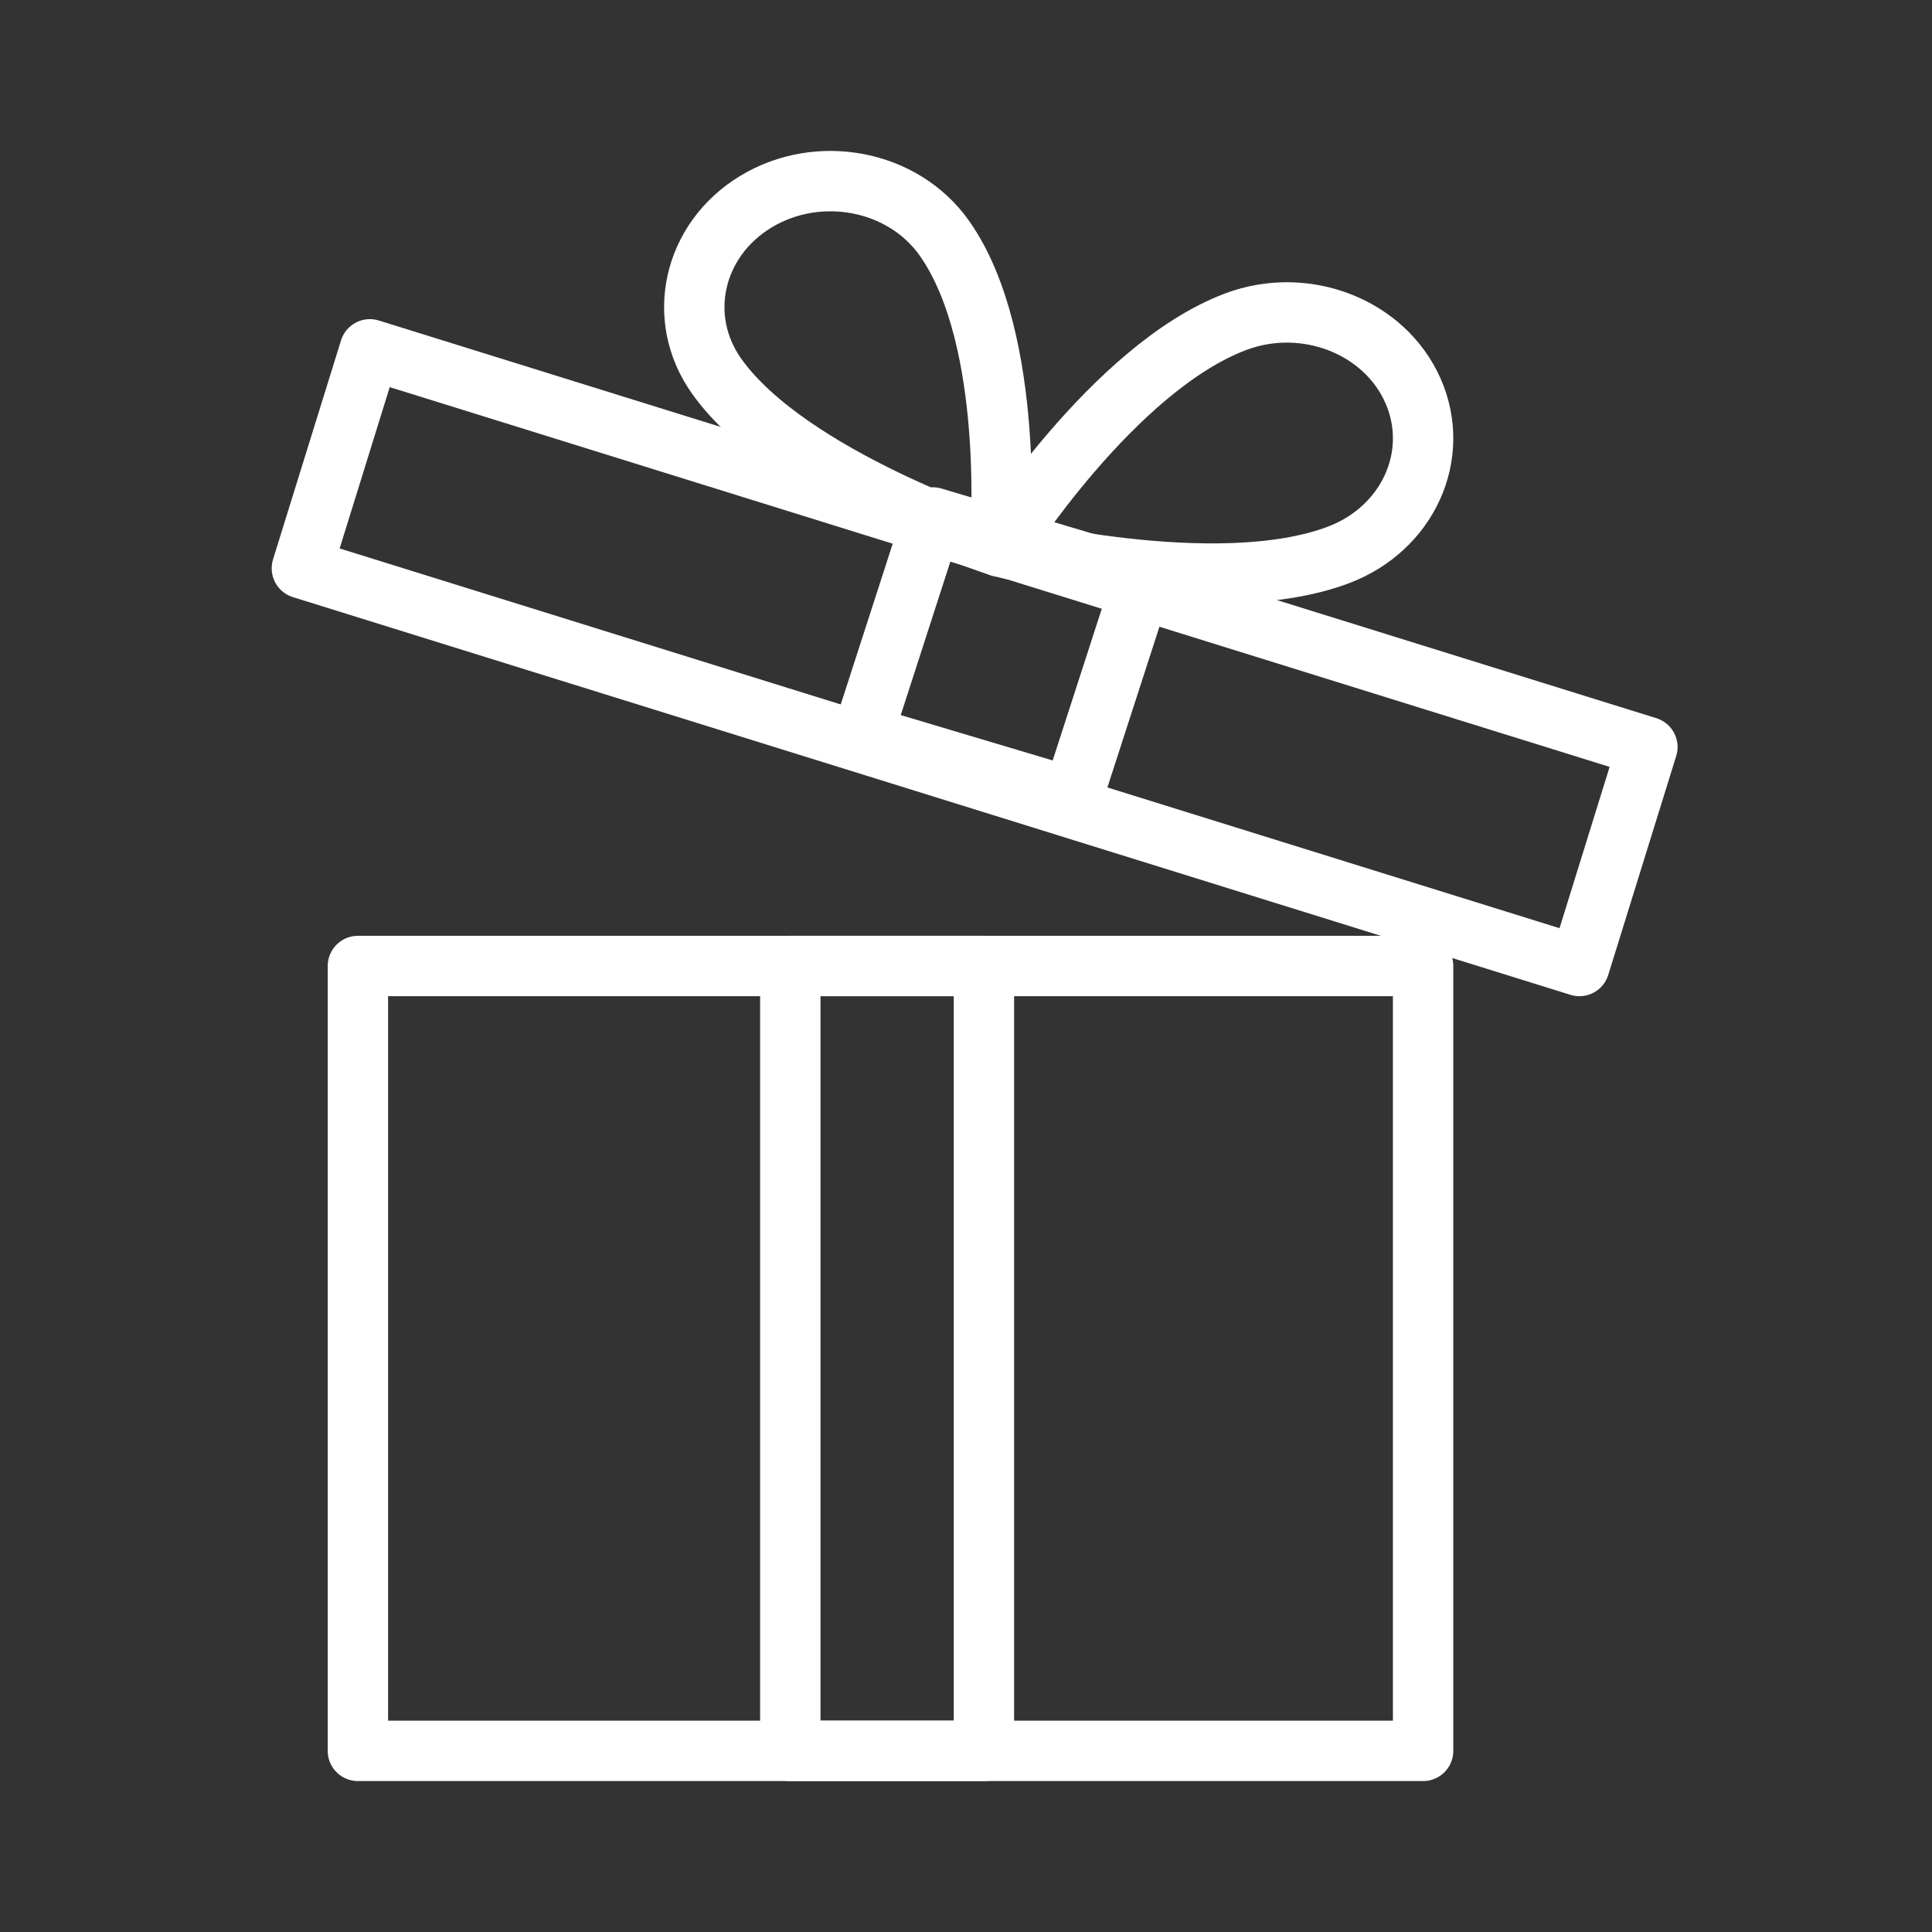
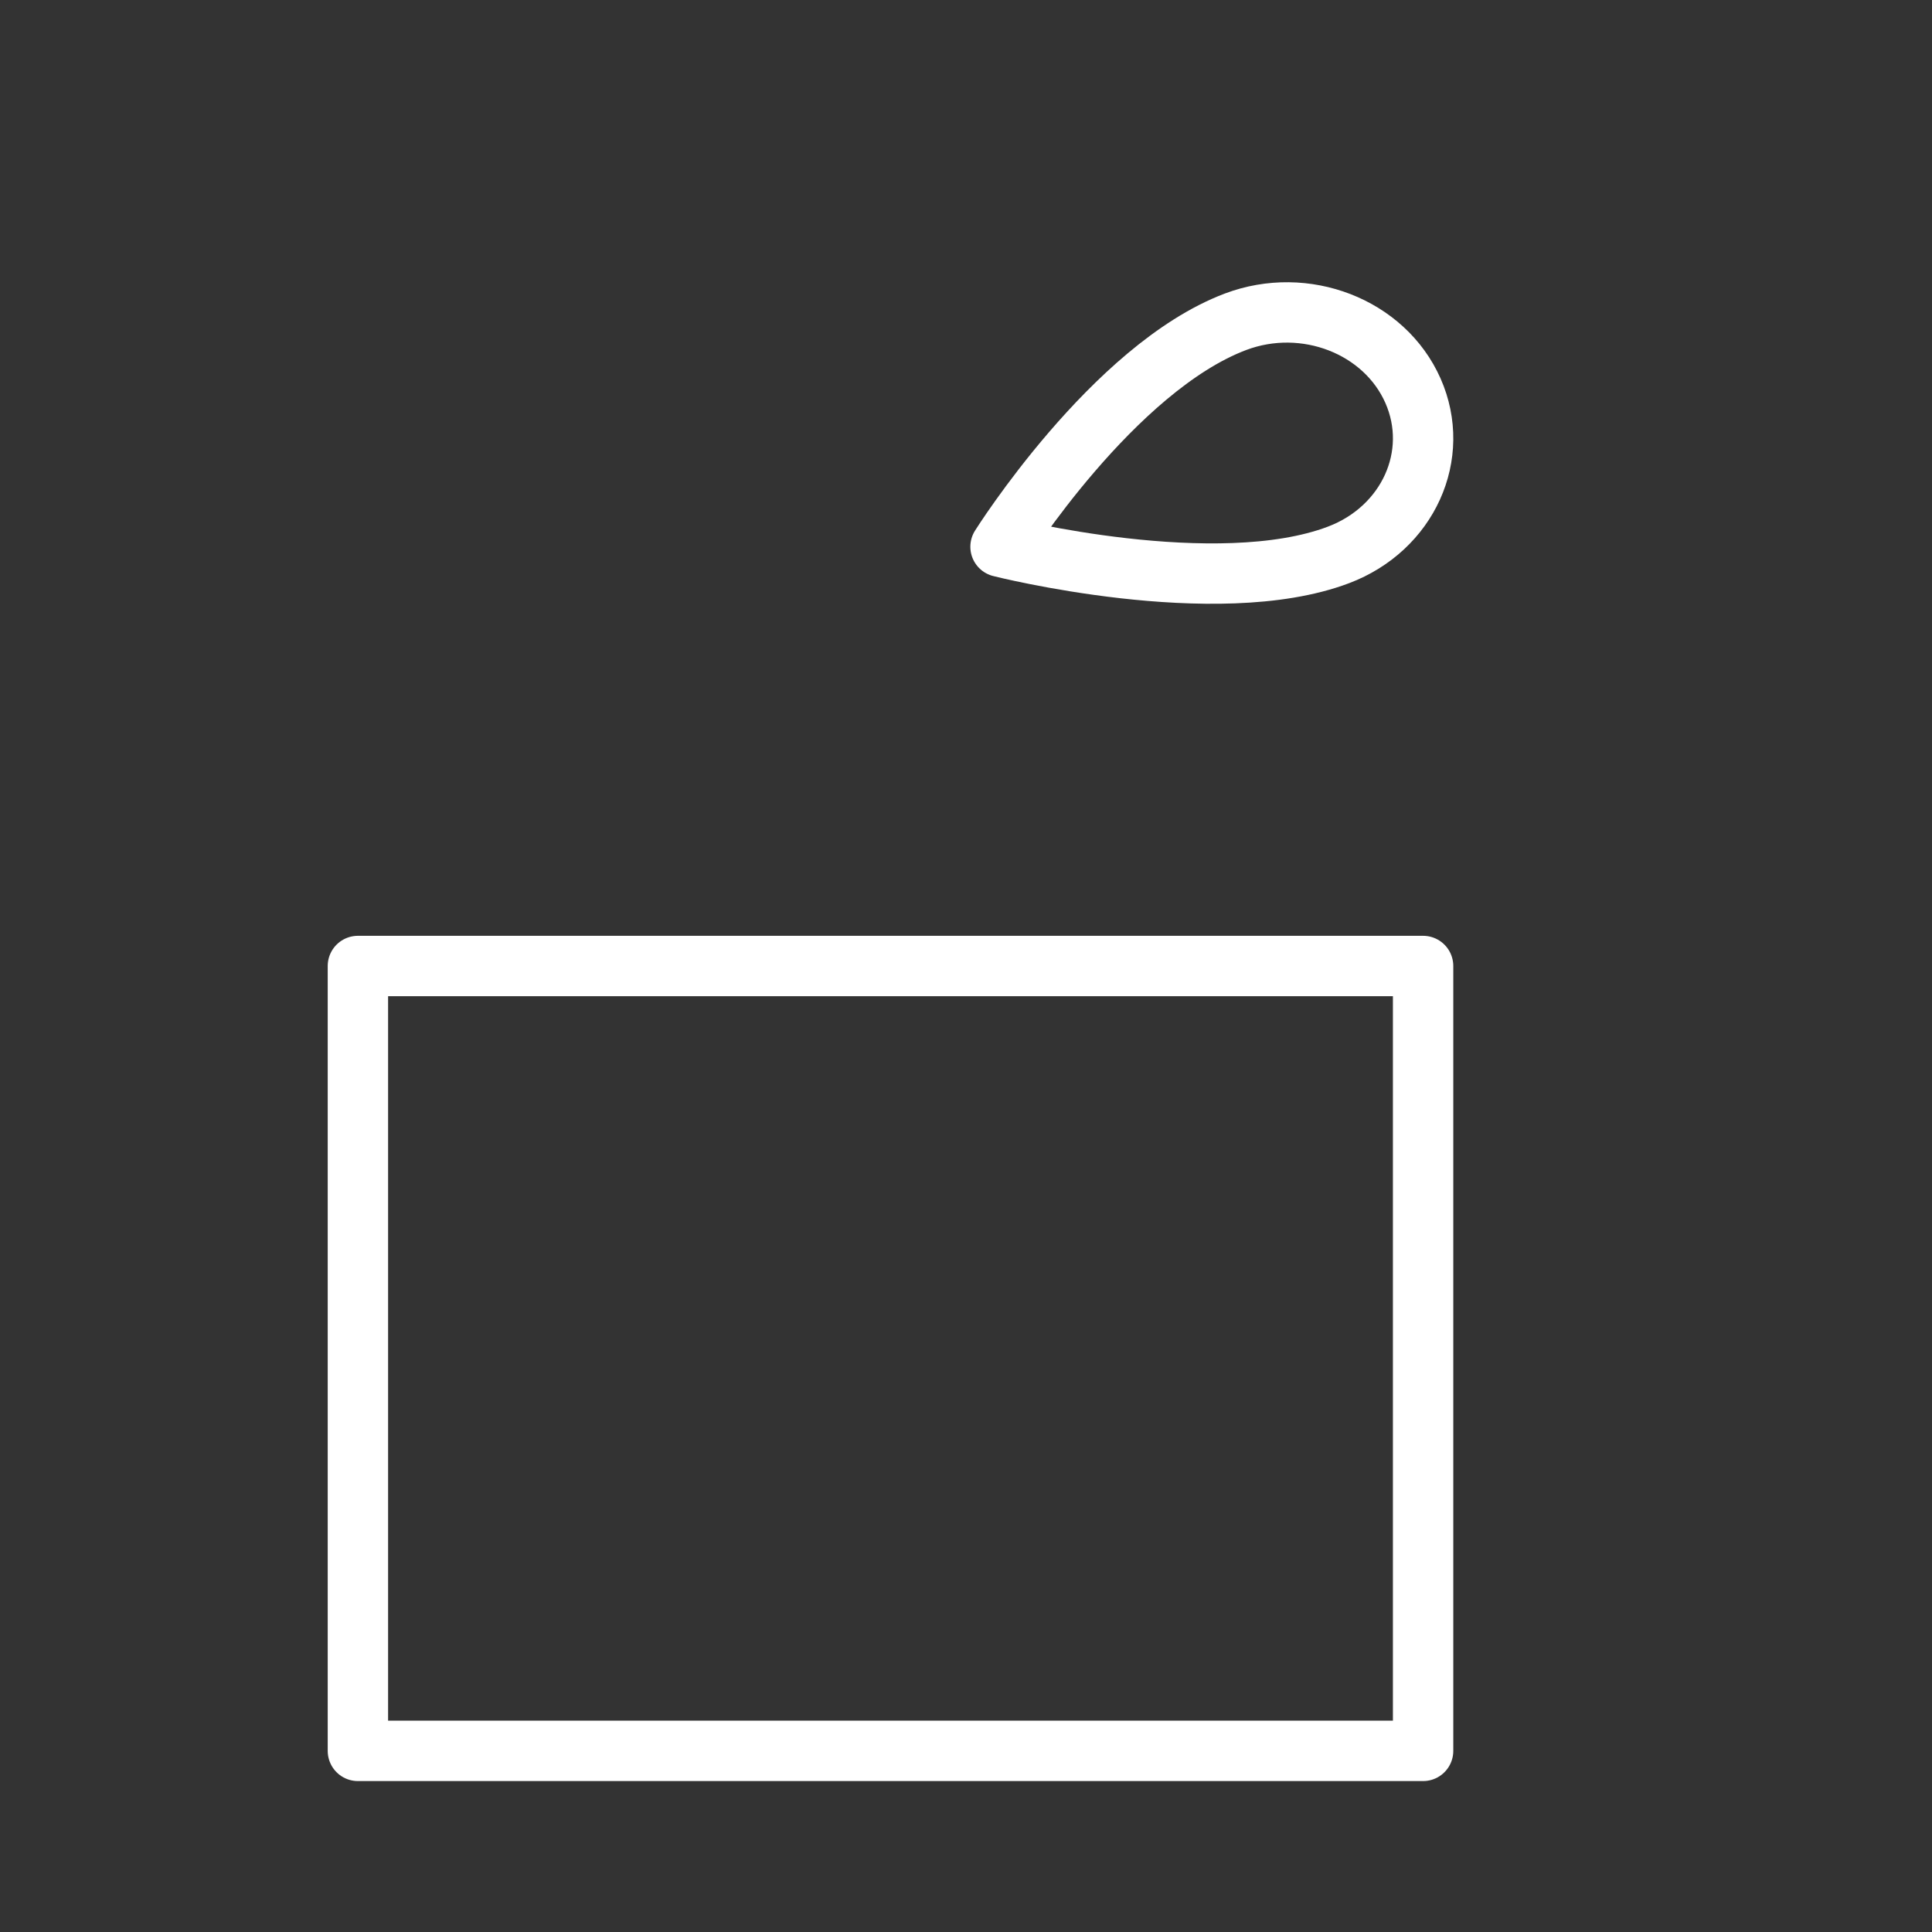
<svg xmlns="http://www.w3.org/2000/svg" width="32" height="32" viewBox="0 0 32 32" fill="none">
  <rect x="0" y="0" width="32" height="32" fill="#333333" stroke="none" />
  <path fill-rule="evenodd" clip-rule="evenodd" d="M5.928 29H23.571V16H5.928V29Z" stroke="white" stroke-linecap="round" stroke-linejoin="round" />
-   <path fill-rule="evenodd" clip-rule="evenodd" d="M13.09 29H16.297V16H13.09V29Z" stroke="white" stroke-linecap="round" stroke-linejoin="round" />
-   <path fill-rule="evenodd" clip-rule="evenodd" d="M26.16 16L5 9.413L6.126 5.786L27.286 12.373L26.16 16Z" stroke="white" stroke-linecap="round" stroke-linejoin="round" />
-   <path fill-rule="evenodd" clip-rule="evenodd" d="M17.761 13.214L14.286 12.177L15.452 8.571L18.928 9.609L17.761 13.214Z" stroke="white" stroke-linecap="round" stroke-linejoin="round" />
-   <path fill-rule="evenodd" clip-rule="evenodd" d="M15.64 3.943C16.841 5.64 16.563 9.053 16.563 9.053C16.563 9.053 13.069 7.925 11.868 6.228C11.186 5.265 11.478 3.972 12.519 3.341C13.561 2.71 14.958 2.979 15.64 3.943Z" stroke="white" stroke-linecap="round" stroke-linejoin="round" />
  <path fill-rule="evenodd" clip-rule="evenodd" d="M20.463 5.33C18.433 6.098 16.572 9.056 16.572 9.056C16.572 9.056 20.14 9.959 22.17 9.191C23.322 8.755 23.874 7.537 23.403 6.471C22.931 5.405 21.615 4.895 20.463 5.33Z" stroke="white" stroke-linecap="round" stroke-linejoin="round" />
</svg>